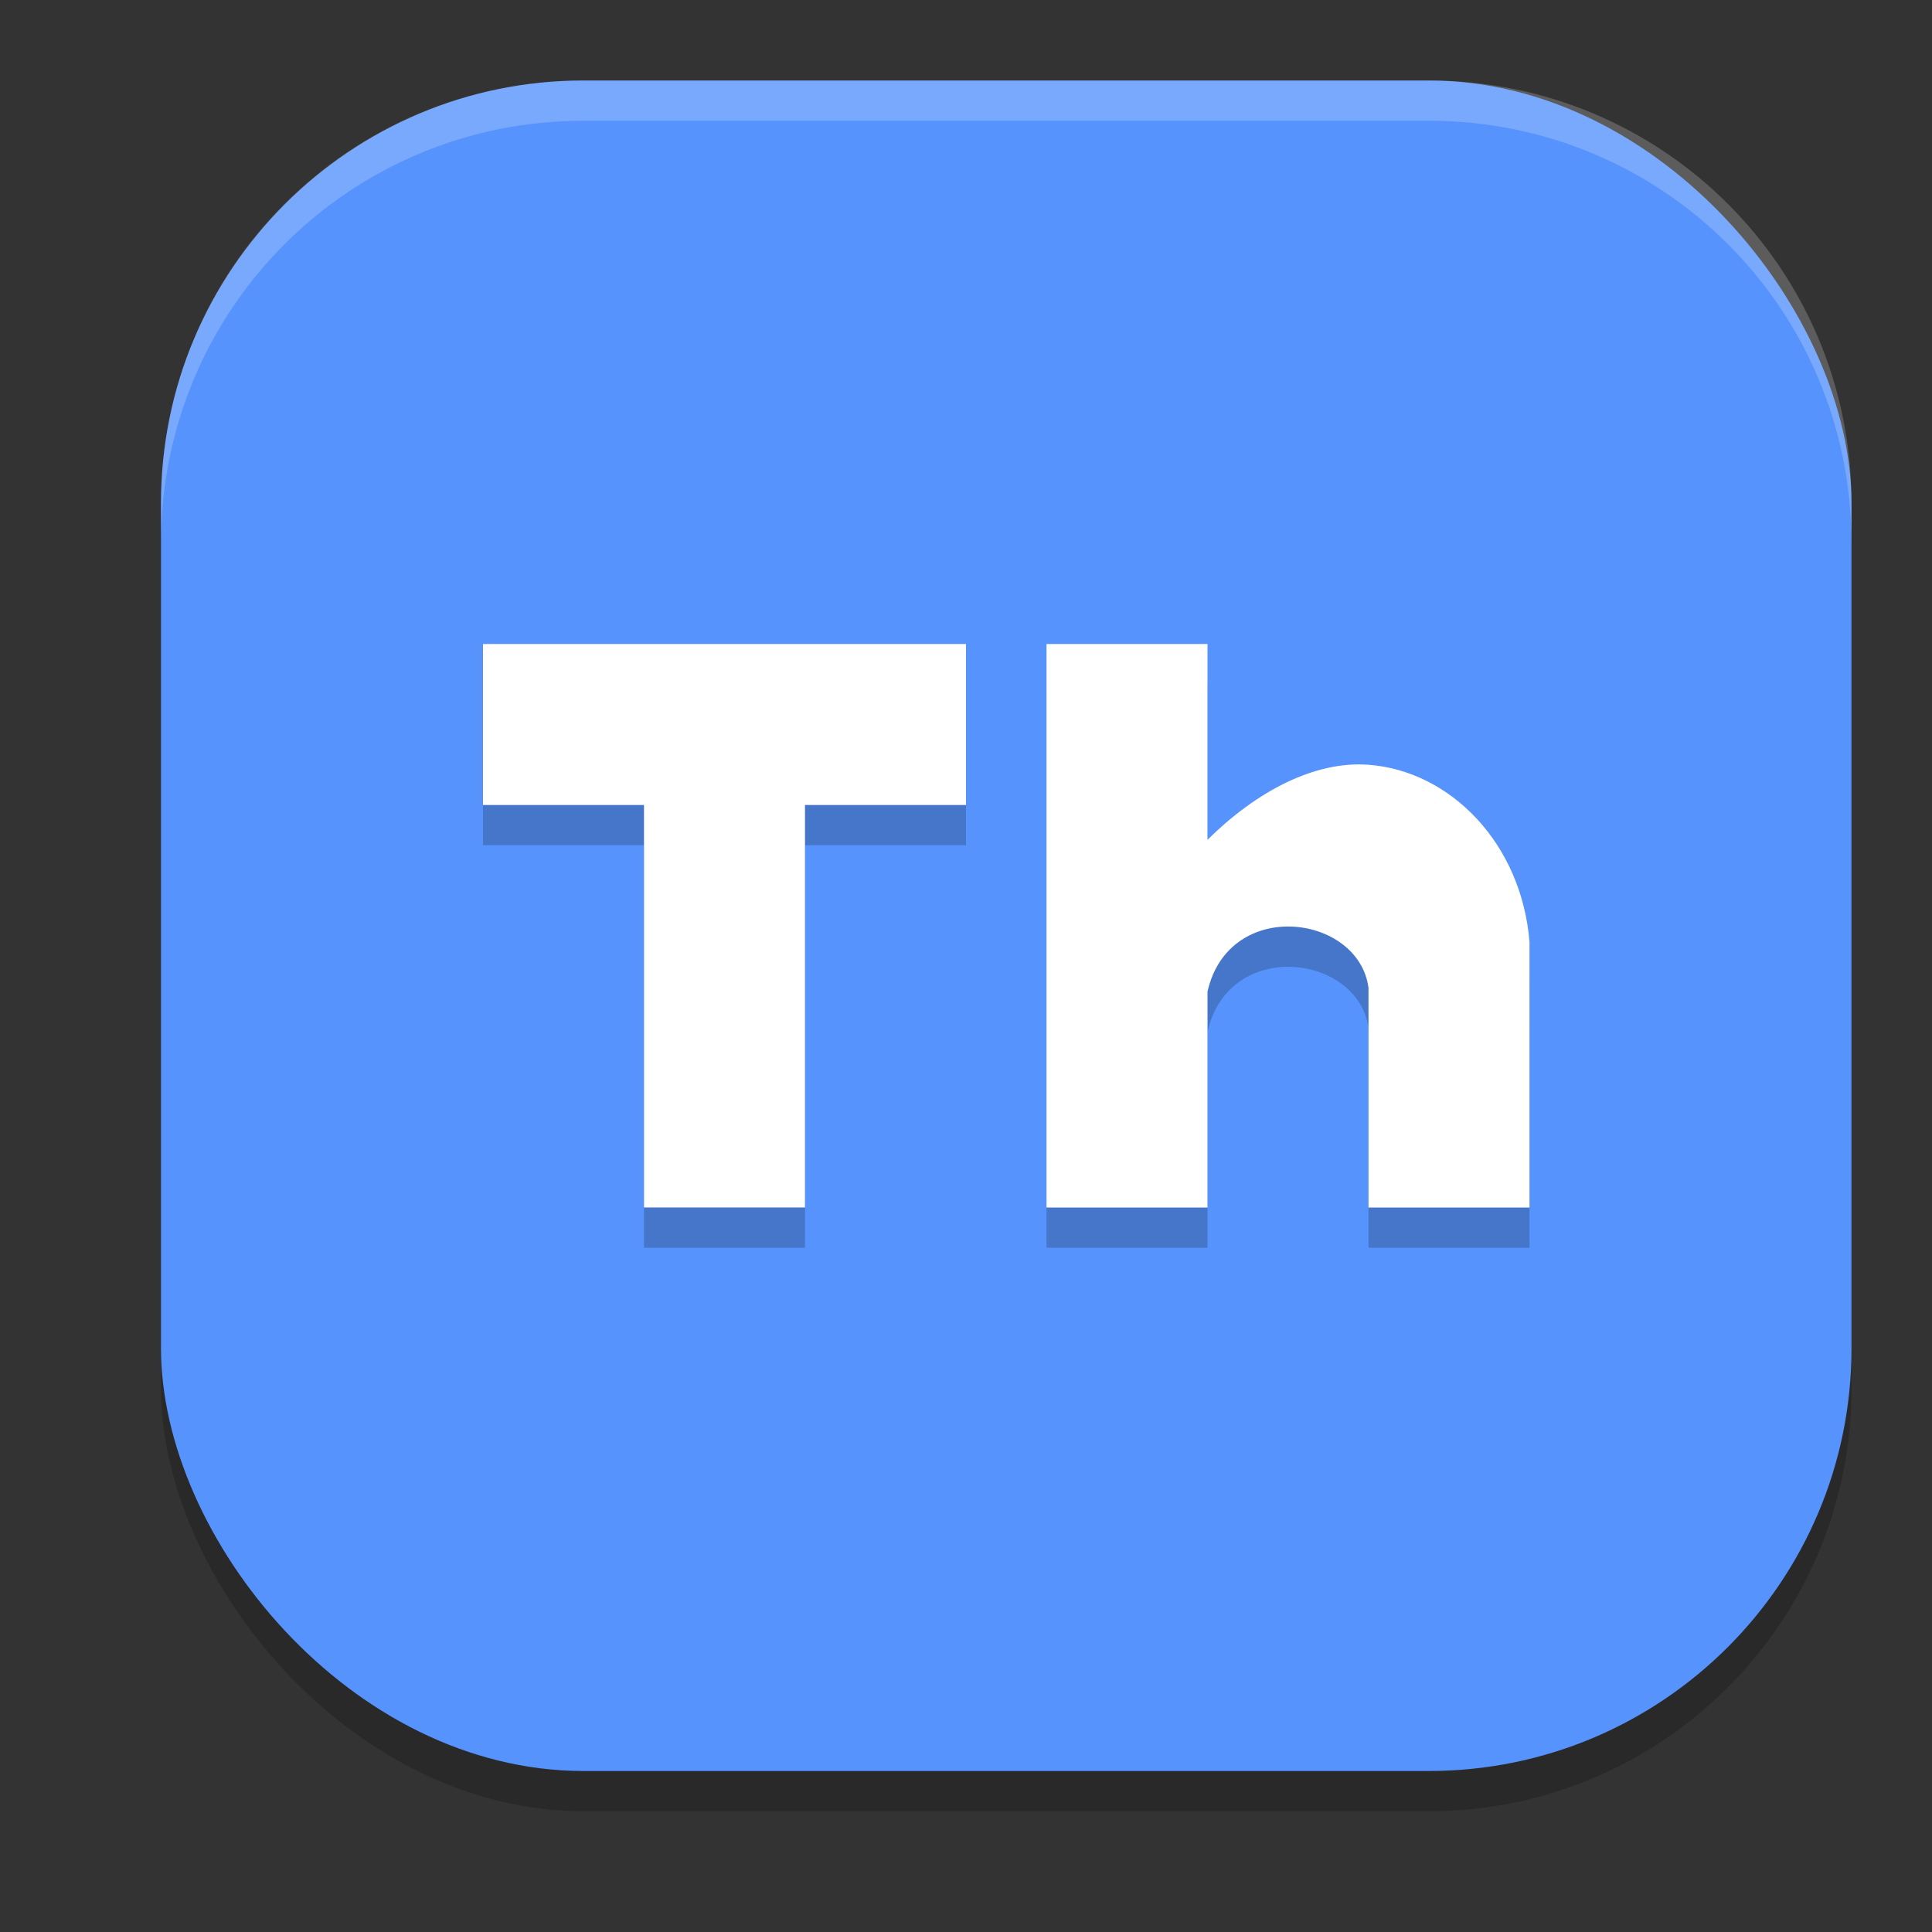
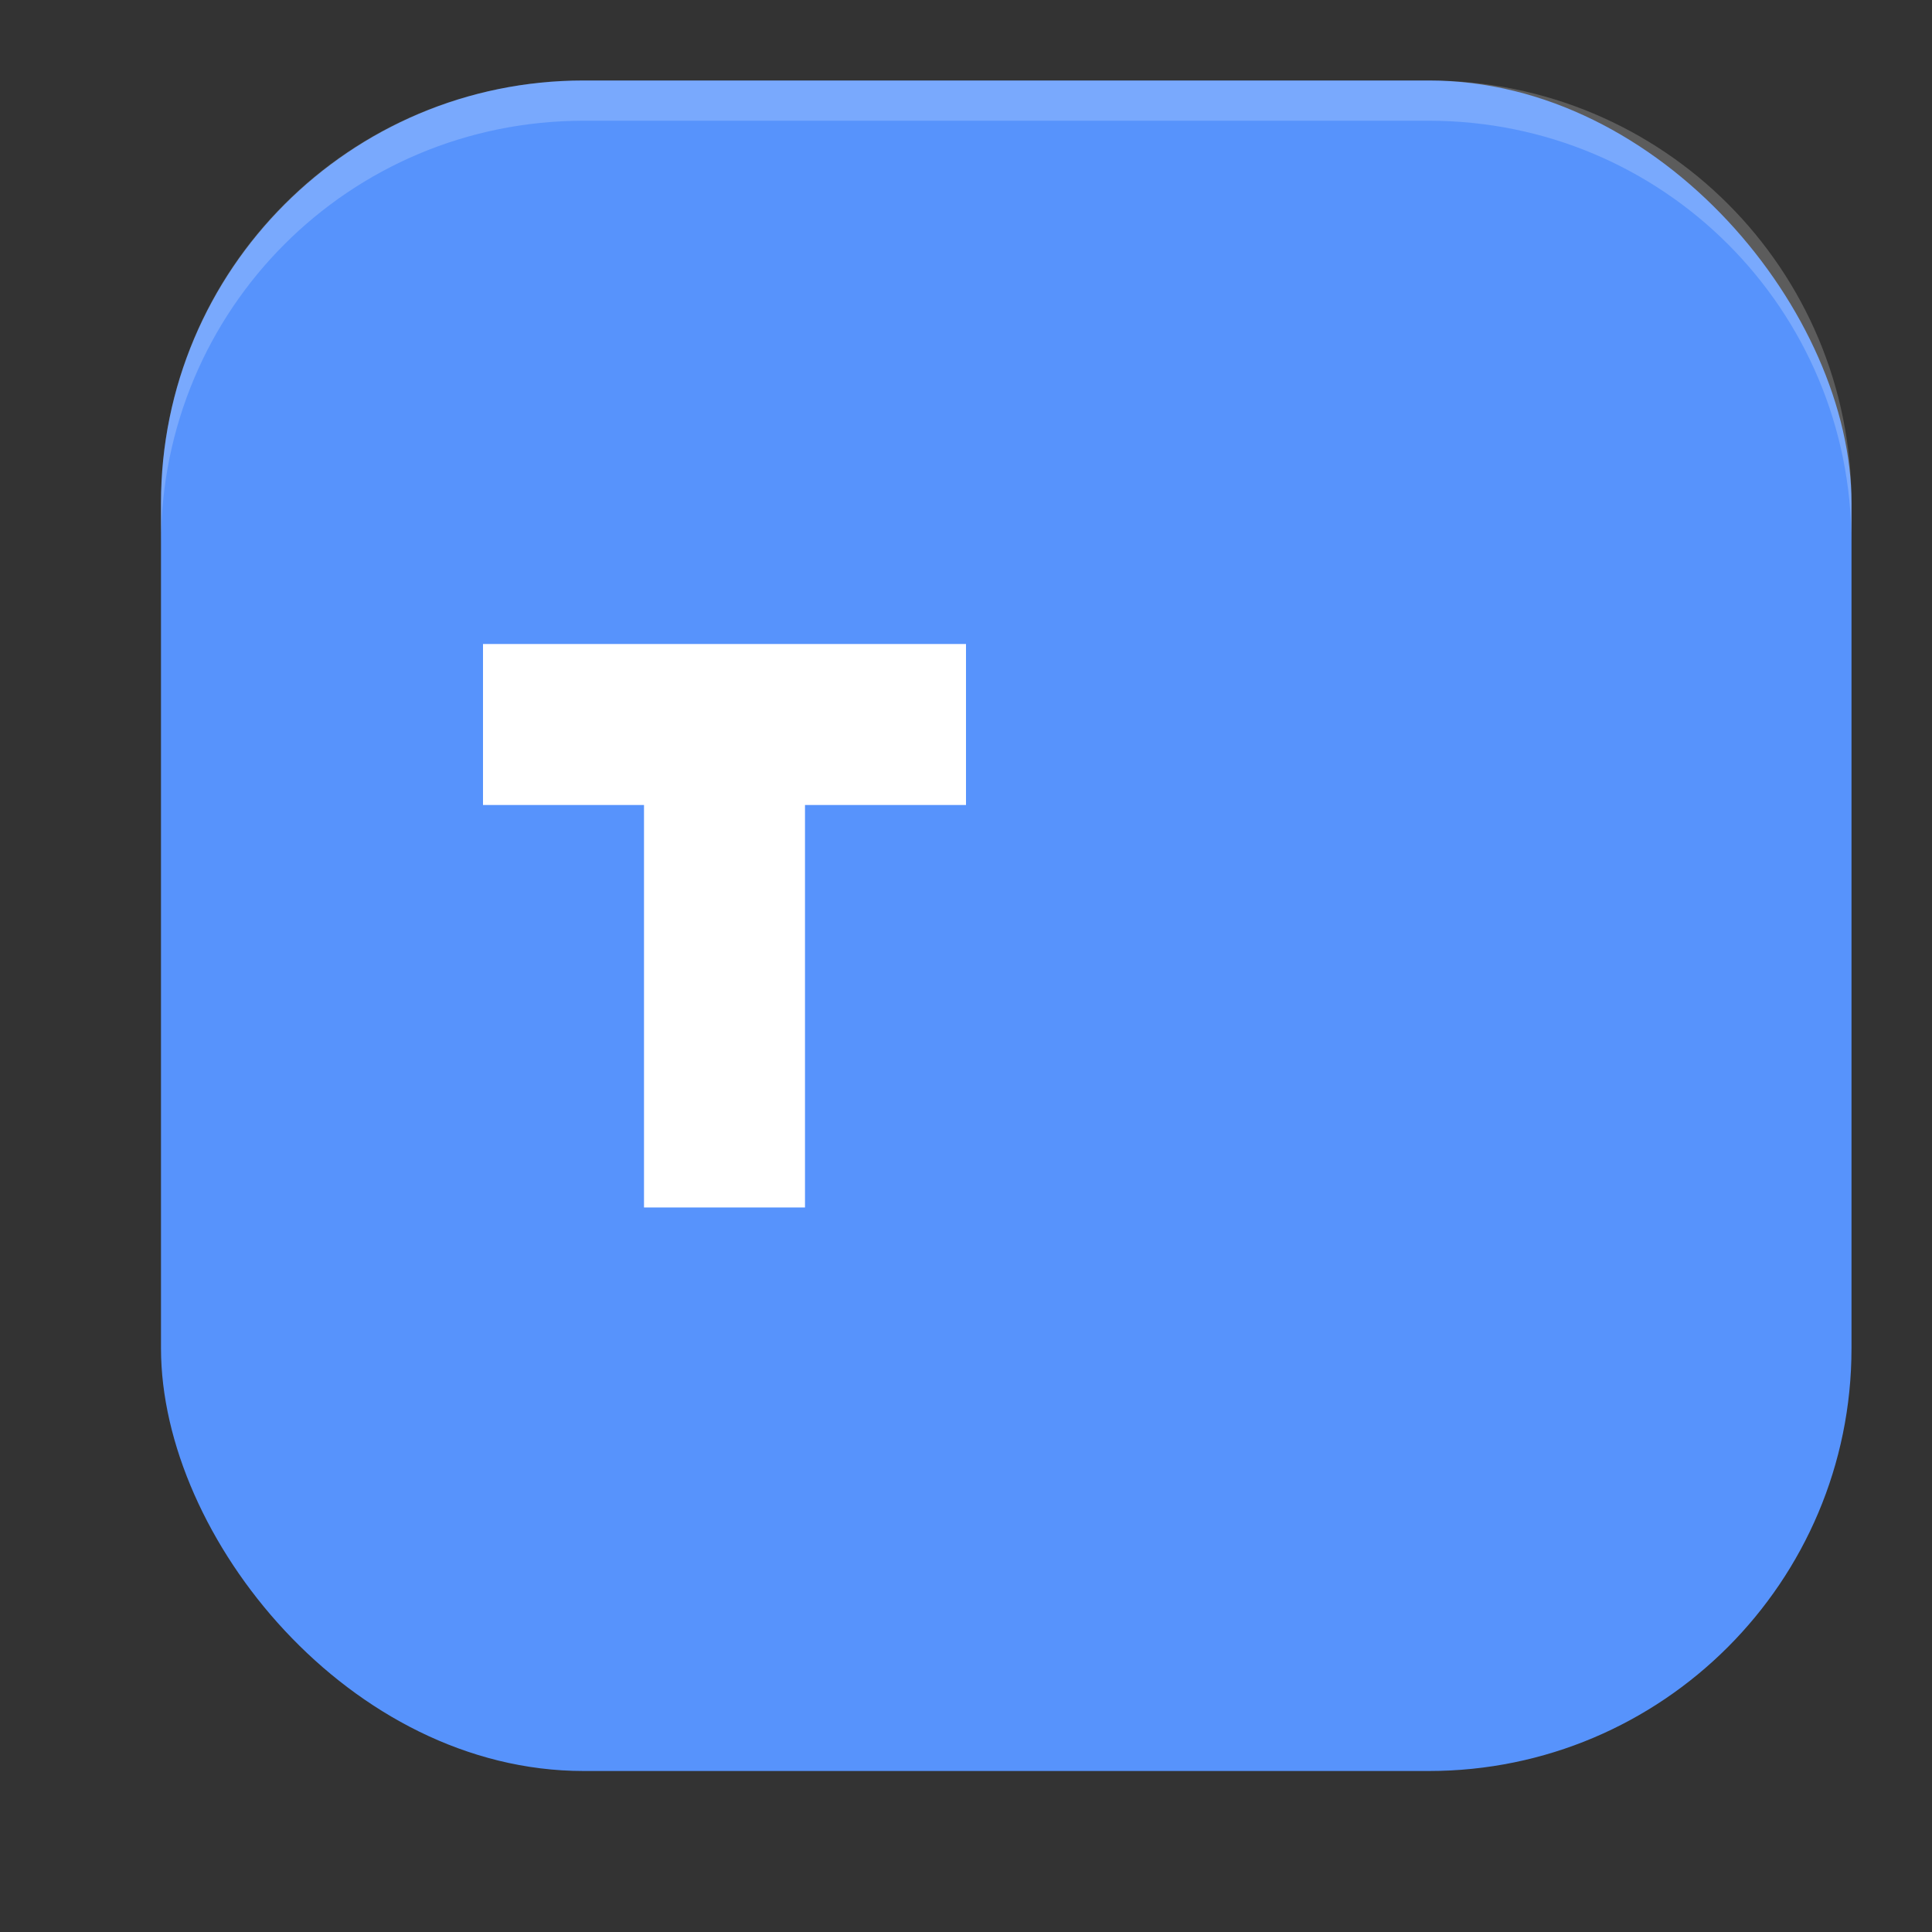
<svg xmlns="http://www.w3.org/2000/svg" width="24" height="24" version="1.1">
  <rect width="100%" height="100%" fill="#333333" stroke="none" />
-   <rect width="21" height="21" x="2" y="1.5" rx="5.25" ry="5.25" style="opacity:0.2" />
  <rect style="fill:#5793fc" width="21" height="21" x="2" y="1" rx="5.25" ry="5.25" />
-   <path style="opacity:0.2" d="m 6,8.5 v 2 h 2 v 5 h 2 v -5 h 2 v -2 z m 7,0 v 7 h 2 v -2.682 c 0.265,-1.172 1.876,-0.964 2,-0.047 V 15.5 h 2 V 12.201 C 18.902,10.98 18.021,10.076 16.998,10 16.334,9.951 15.61,10.328 15,10.934 V 8.5 Z" />
  <path style="fill:#ffffff" d="m 6,8 v 2 h 2 v 5 h 2 v -5 h 2 V 8 Z" />
-   <path style="fill:#ffffff" d="m 13,8 v 7 h 2 v -2.682 c 0.265,-1.172 1.876,-0.965 2,-0.048 V 15 h 2 V 11.702 C 18.902,10.481 18.021,9.576 16.998,9.5 16.334,9.451 15.61,9.827 15,10.433 V 8 Z" />
  <path style="fill:#ffffff;opacity:0.2" d="M 7.25 1 C 4.341 1 2 3.341 2 6.25 L 2 6.75 C 2 3.841 4.341 1.5 7.25 1.5 L 17.75 1.5 C 20.659 1.5 23 3.841 23 6.75 L 23 6.25 C 23 3.341 20.659 1 17.75 1 L 7.25 1 z" />
</svg>